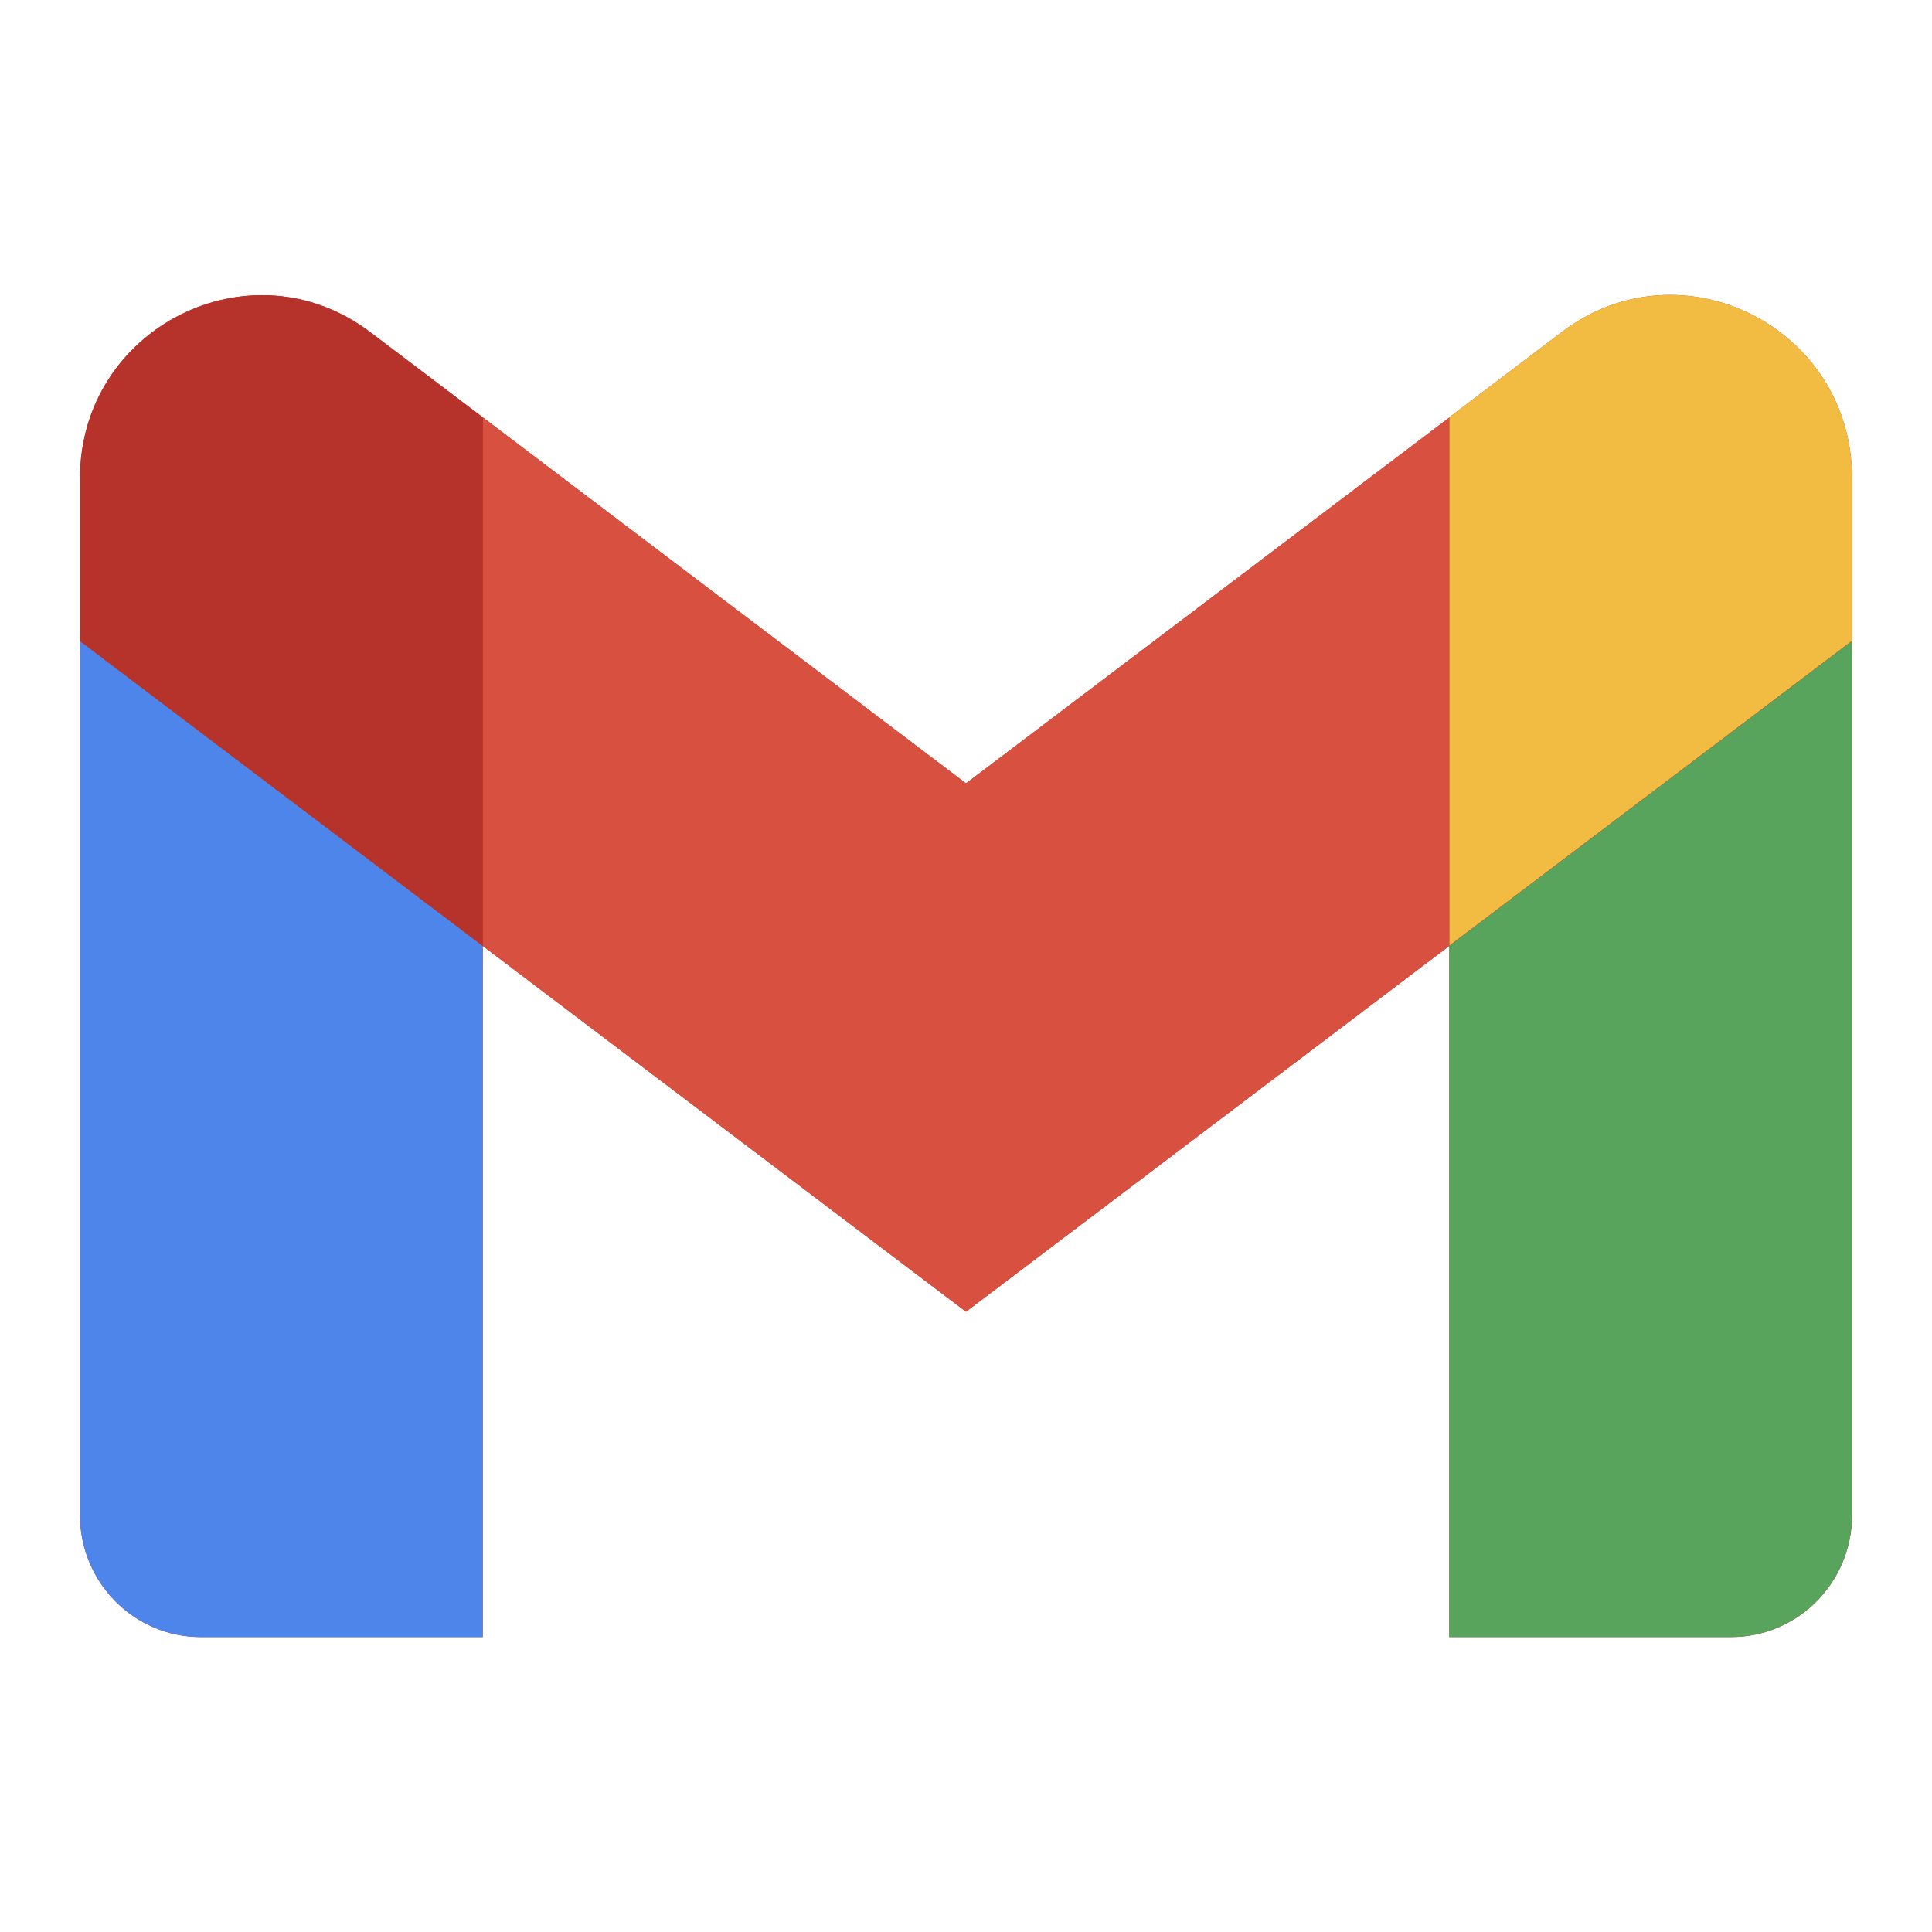
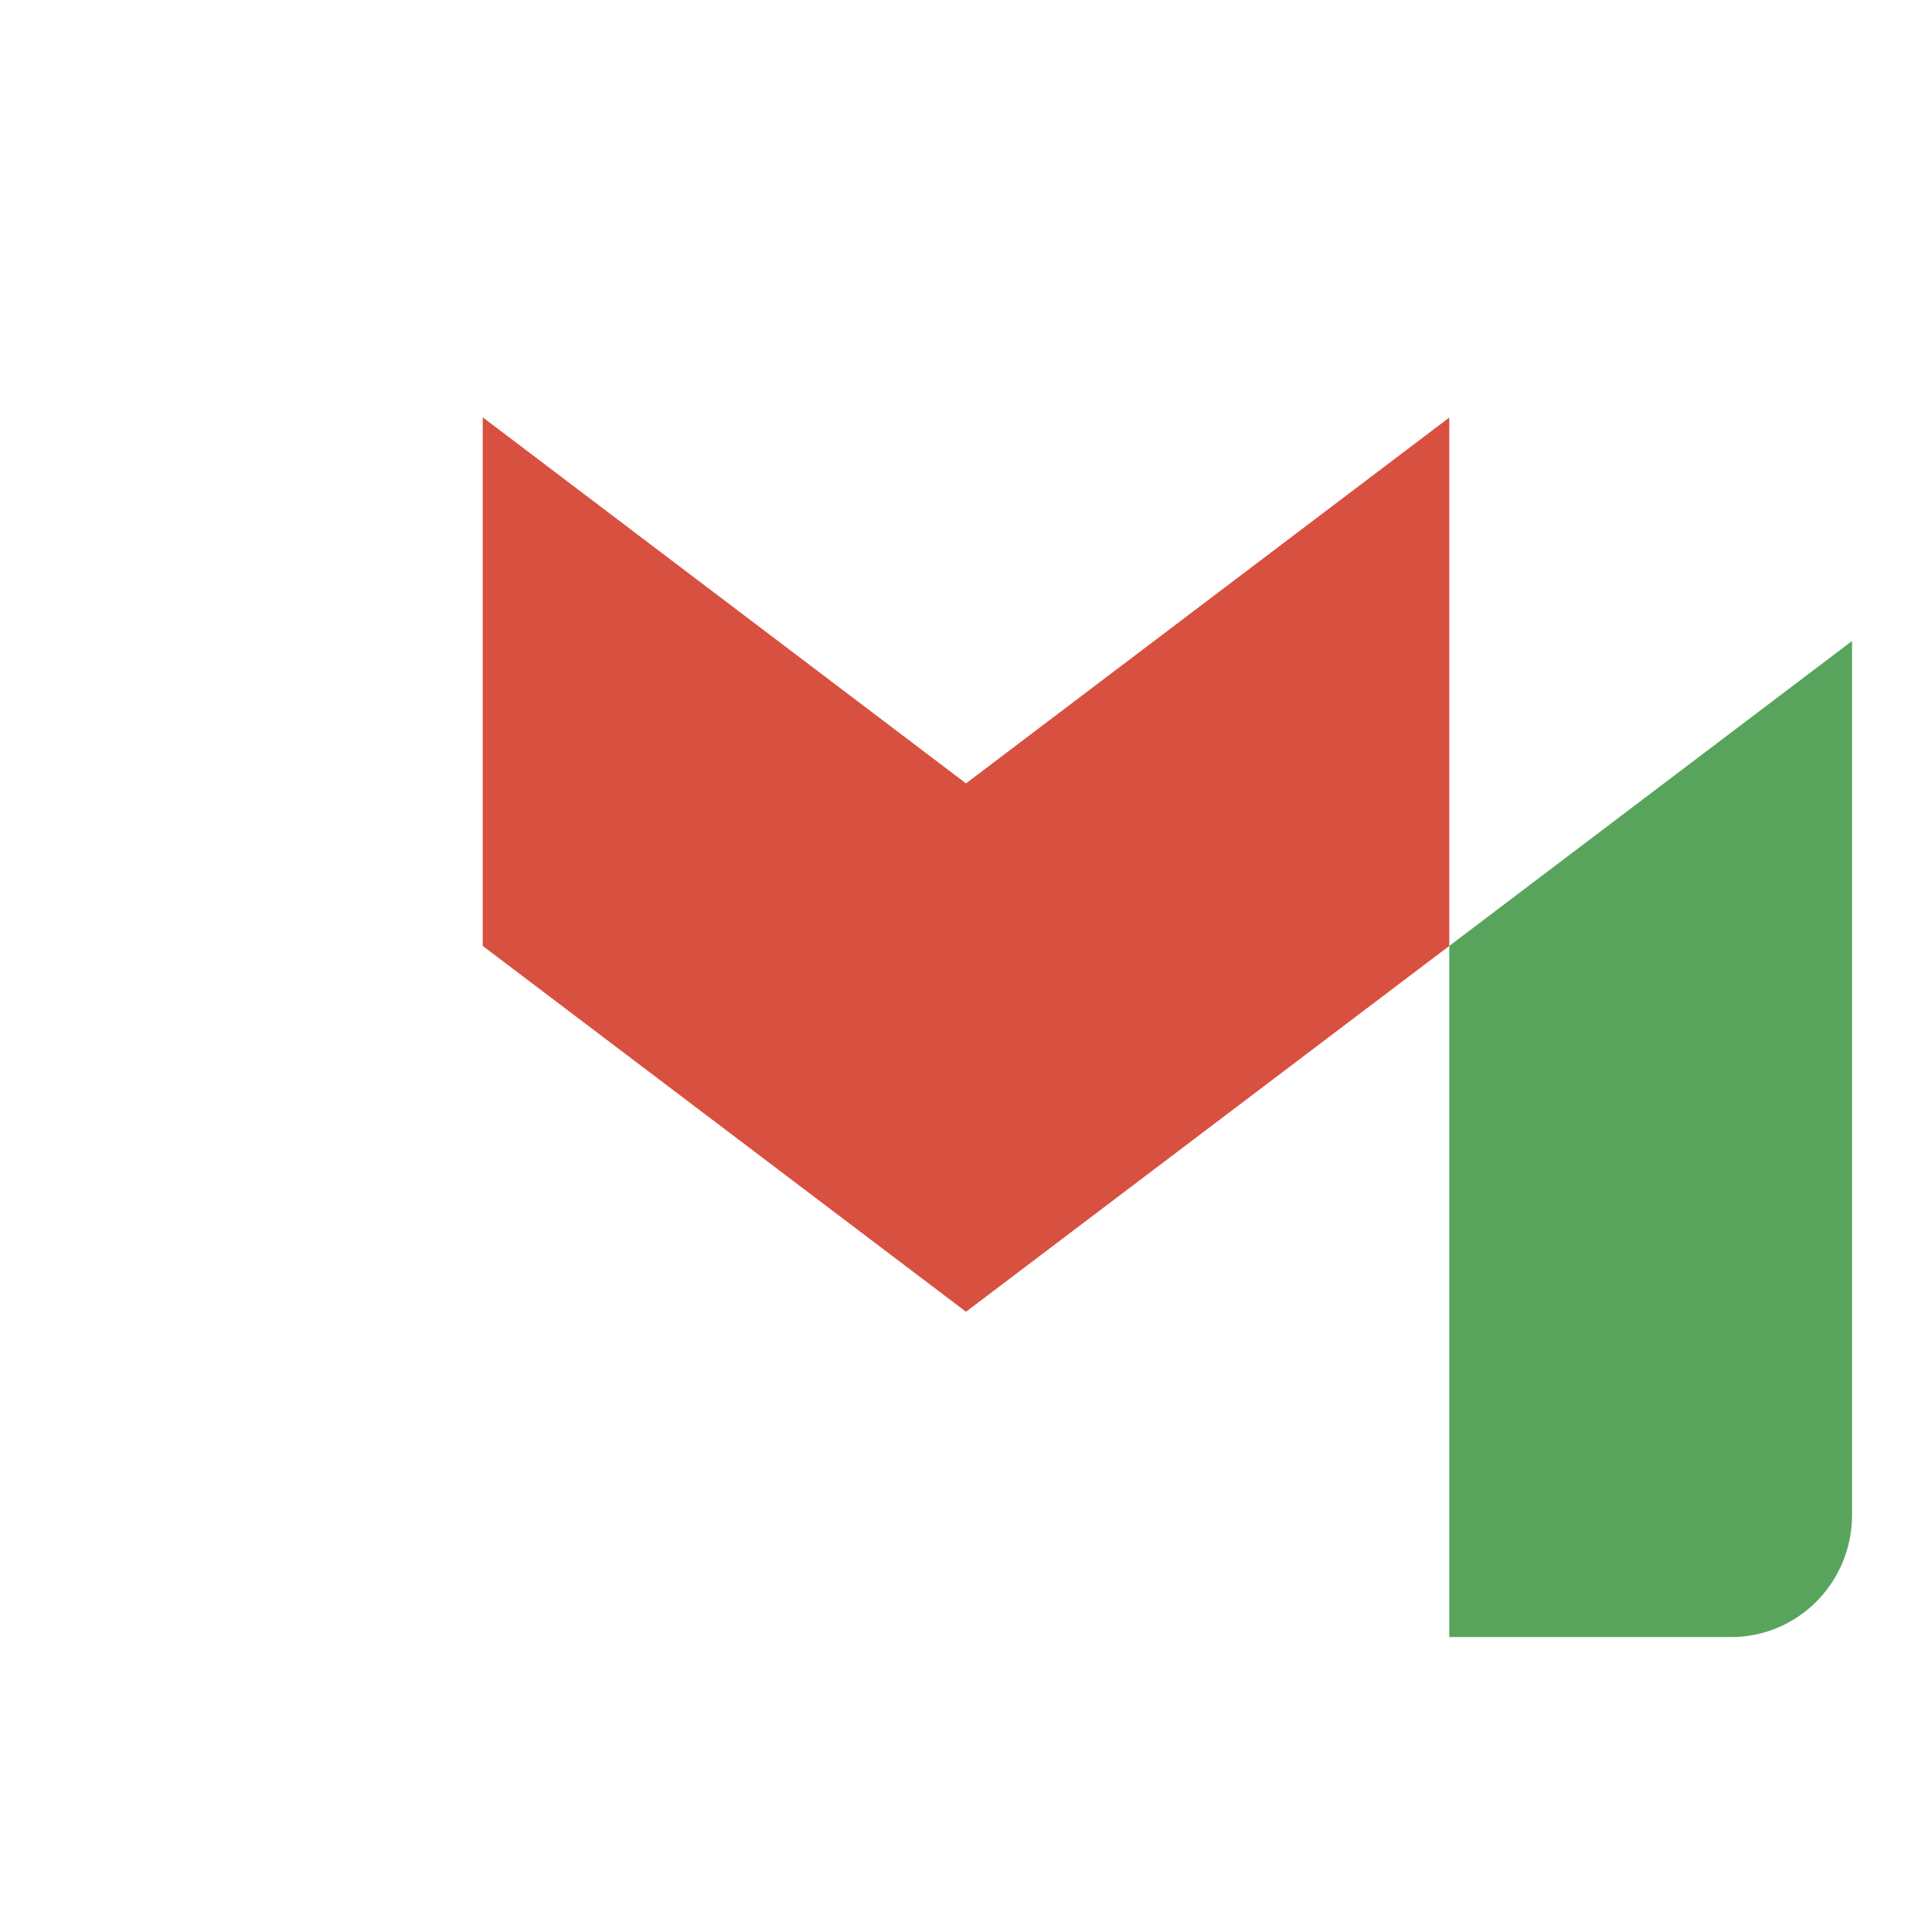
<svg xmlns="http://www.w3.org/2000/svg" version="1.1" width="512" height="512" x="0" y="0" viewBox="0 0 100 100" style="enable-background:new 0 0 512 512" xml:space="preserve" class="">
  <g>
-     <path fill="#b5332a" d="M95.861 24.752c0-7.801-8.824-12.254-15.003-7.579L75.014 21.6v.013L50 40.548 24.986 21.6l-5.831-4.415c-6.192-4.675-15.016-.221-15.016 7.579V78.418c0 3.49 2.799 6.316 6.257 6.316h14.59V48.961L50 67.896l25.014-18.935v-.013l.029-.022-.029.035v35.773h14.59c3.457 0 6.257-2.826 6.257-6.316v-45.24l-.038.015.038-.028z" opacity="1" data-original="#b5332a" />
-     <path fill="#4e85eb" d="M10.396 84.734h14.59V48.961L4.139 33.178v45.241c0 3.489 2.799 6.315 6.257 6.315z" opacity="1" data-original="#4e85eb" />
    <path fill="#58a45c" d="M75.014 84.734h14.59c3.457 0 6.257-2.826 6.257-6.316v-45.24L75.014 48.961z" opacity="1" data-original="#58a45c" class="" />
-     <path fill="#f2bc42" d="M75.014 21.6v27.348l20.847-15.783v-8.413c0-7.801-8.824-12.254-15.003-7.579z" opacity="1" data-original="#f2bc42" />
    <path fill="#d85040" d="M24.986 48.961V21.6L50 40.548l25.014-18.935v27.348L50 67.896z" opacity="1" data-original="#d85040" />
-     <path fill="#b5332a" d="M4.139 24.765v8.413l20.847 15.783V21.6l-5.831-4.415c-6.192-4.674-15.016-.221-15.016 7.58z" opacity="1" data-original="#b5332a" />
  </g>
</svg>